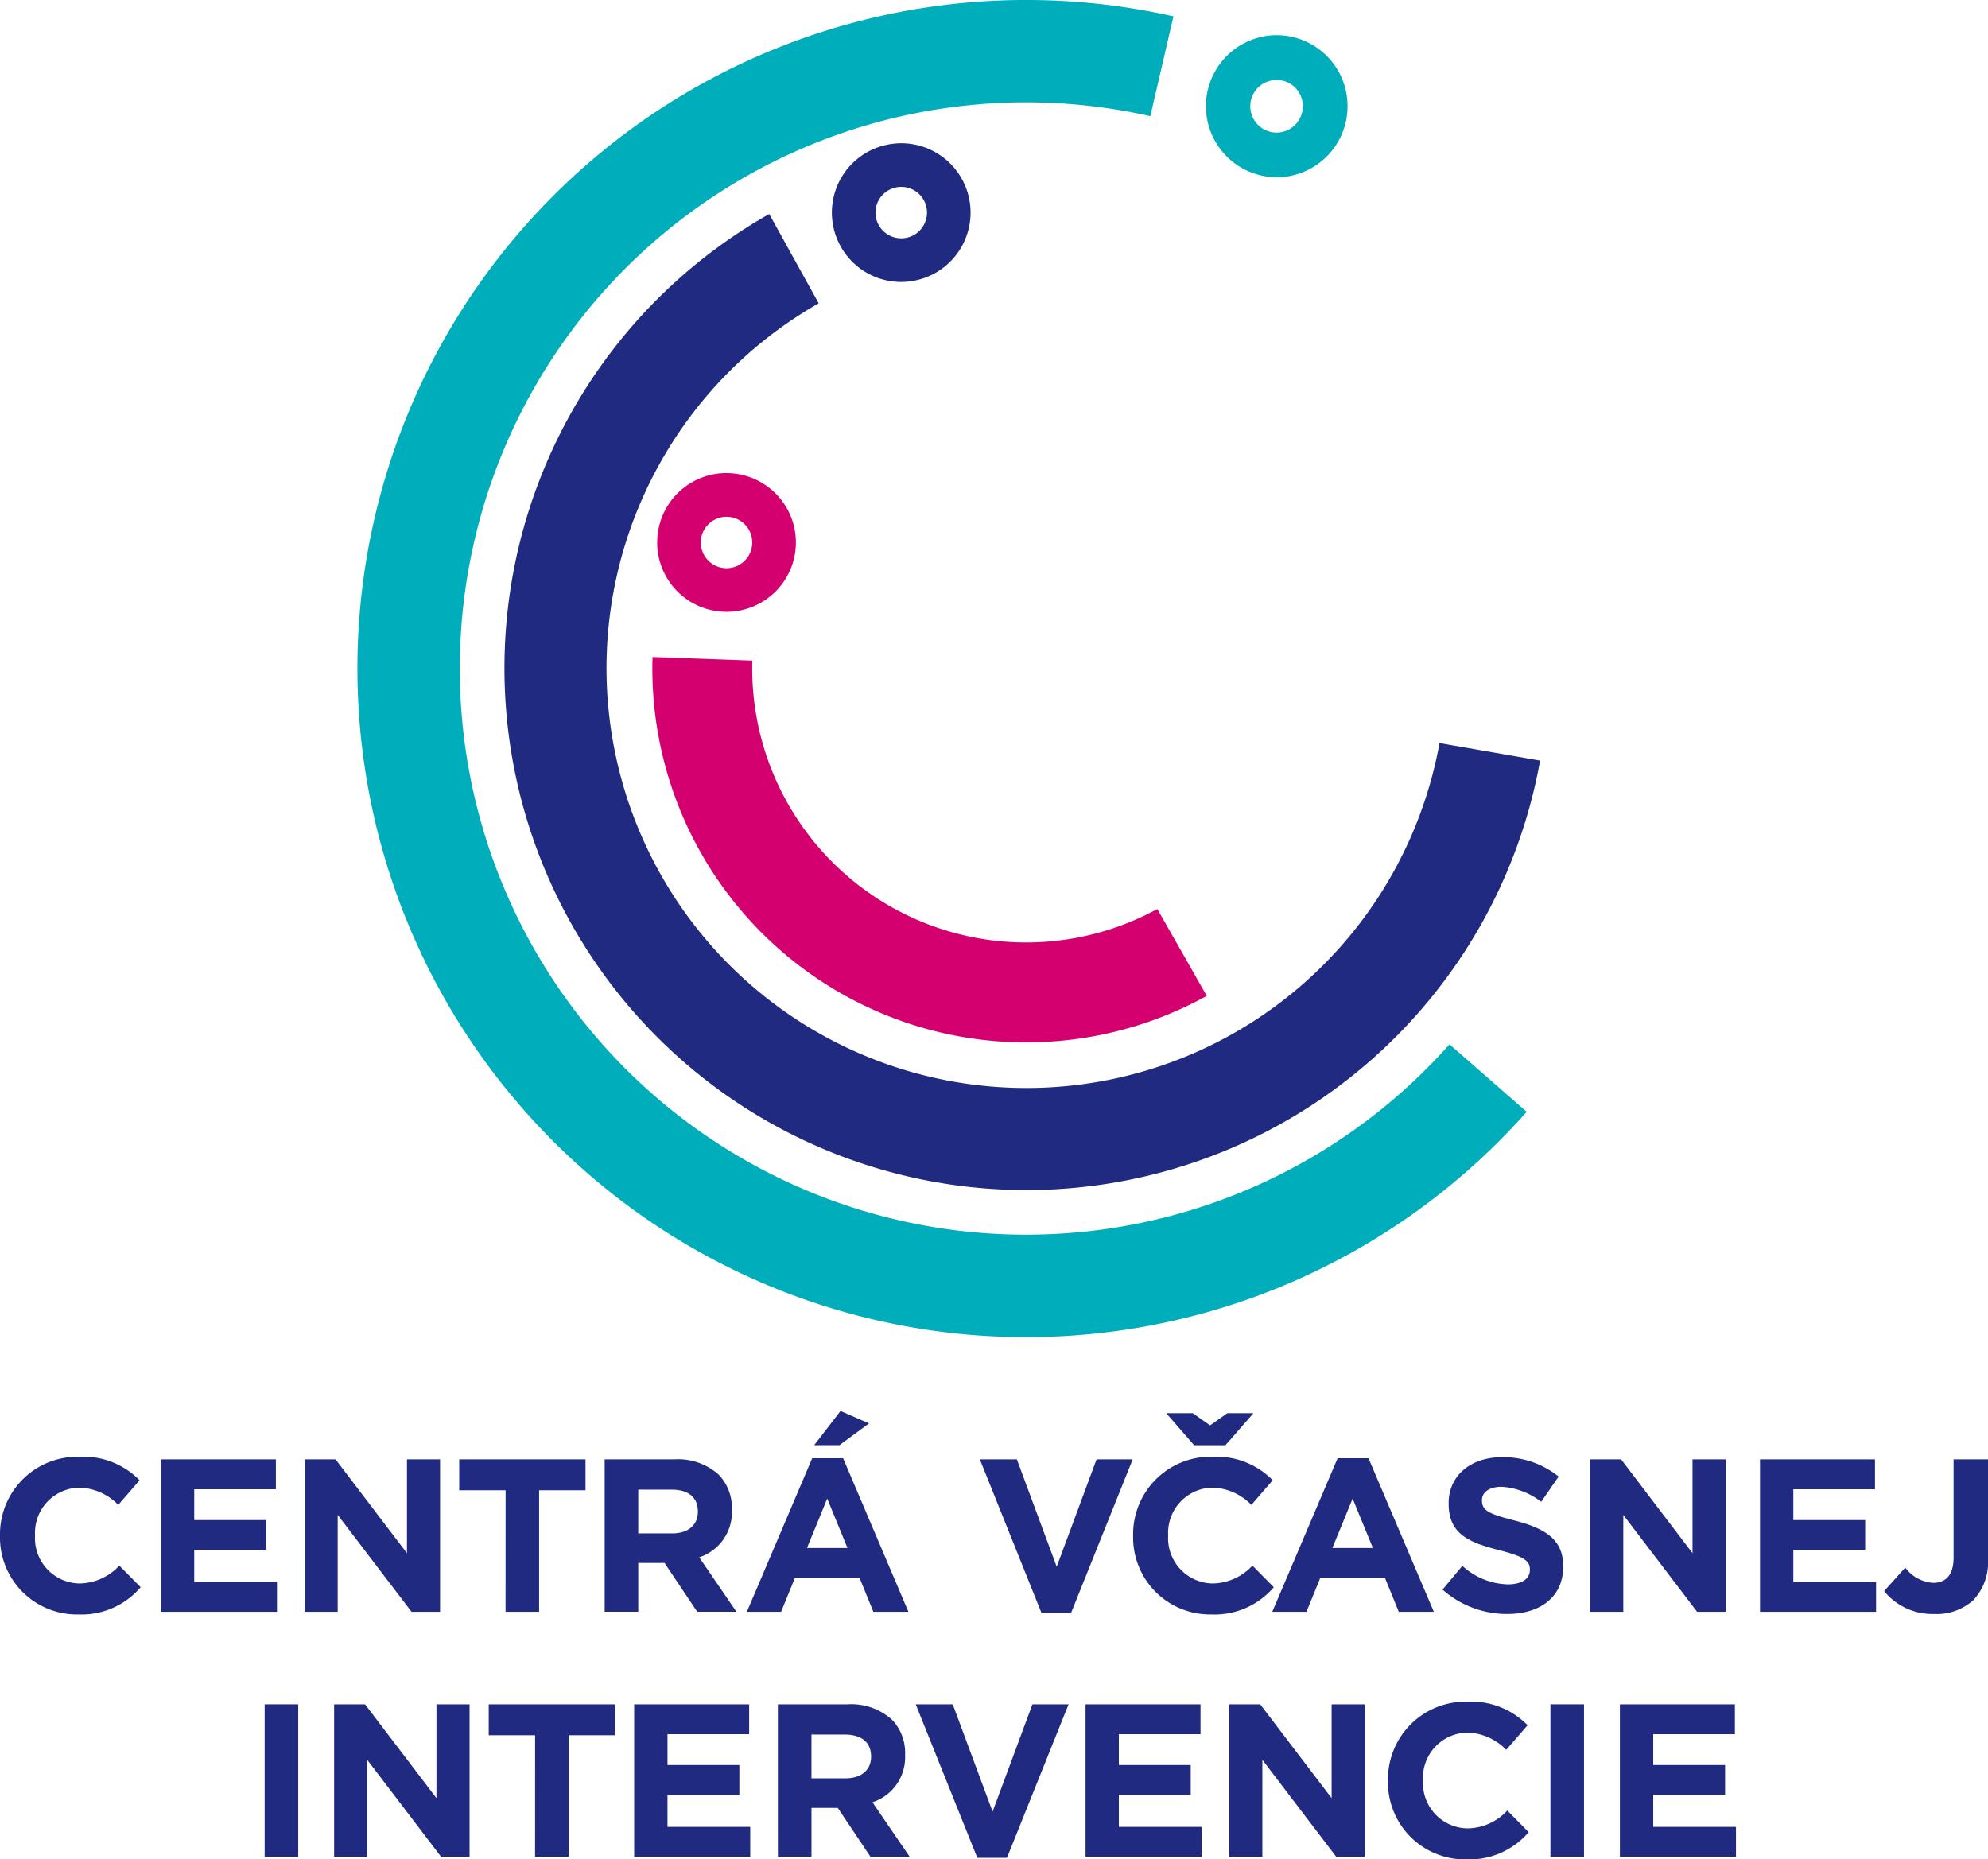
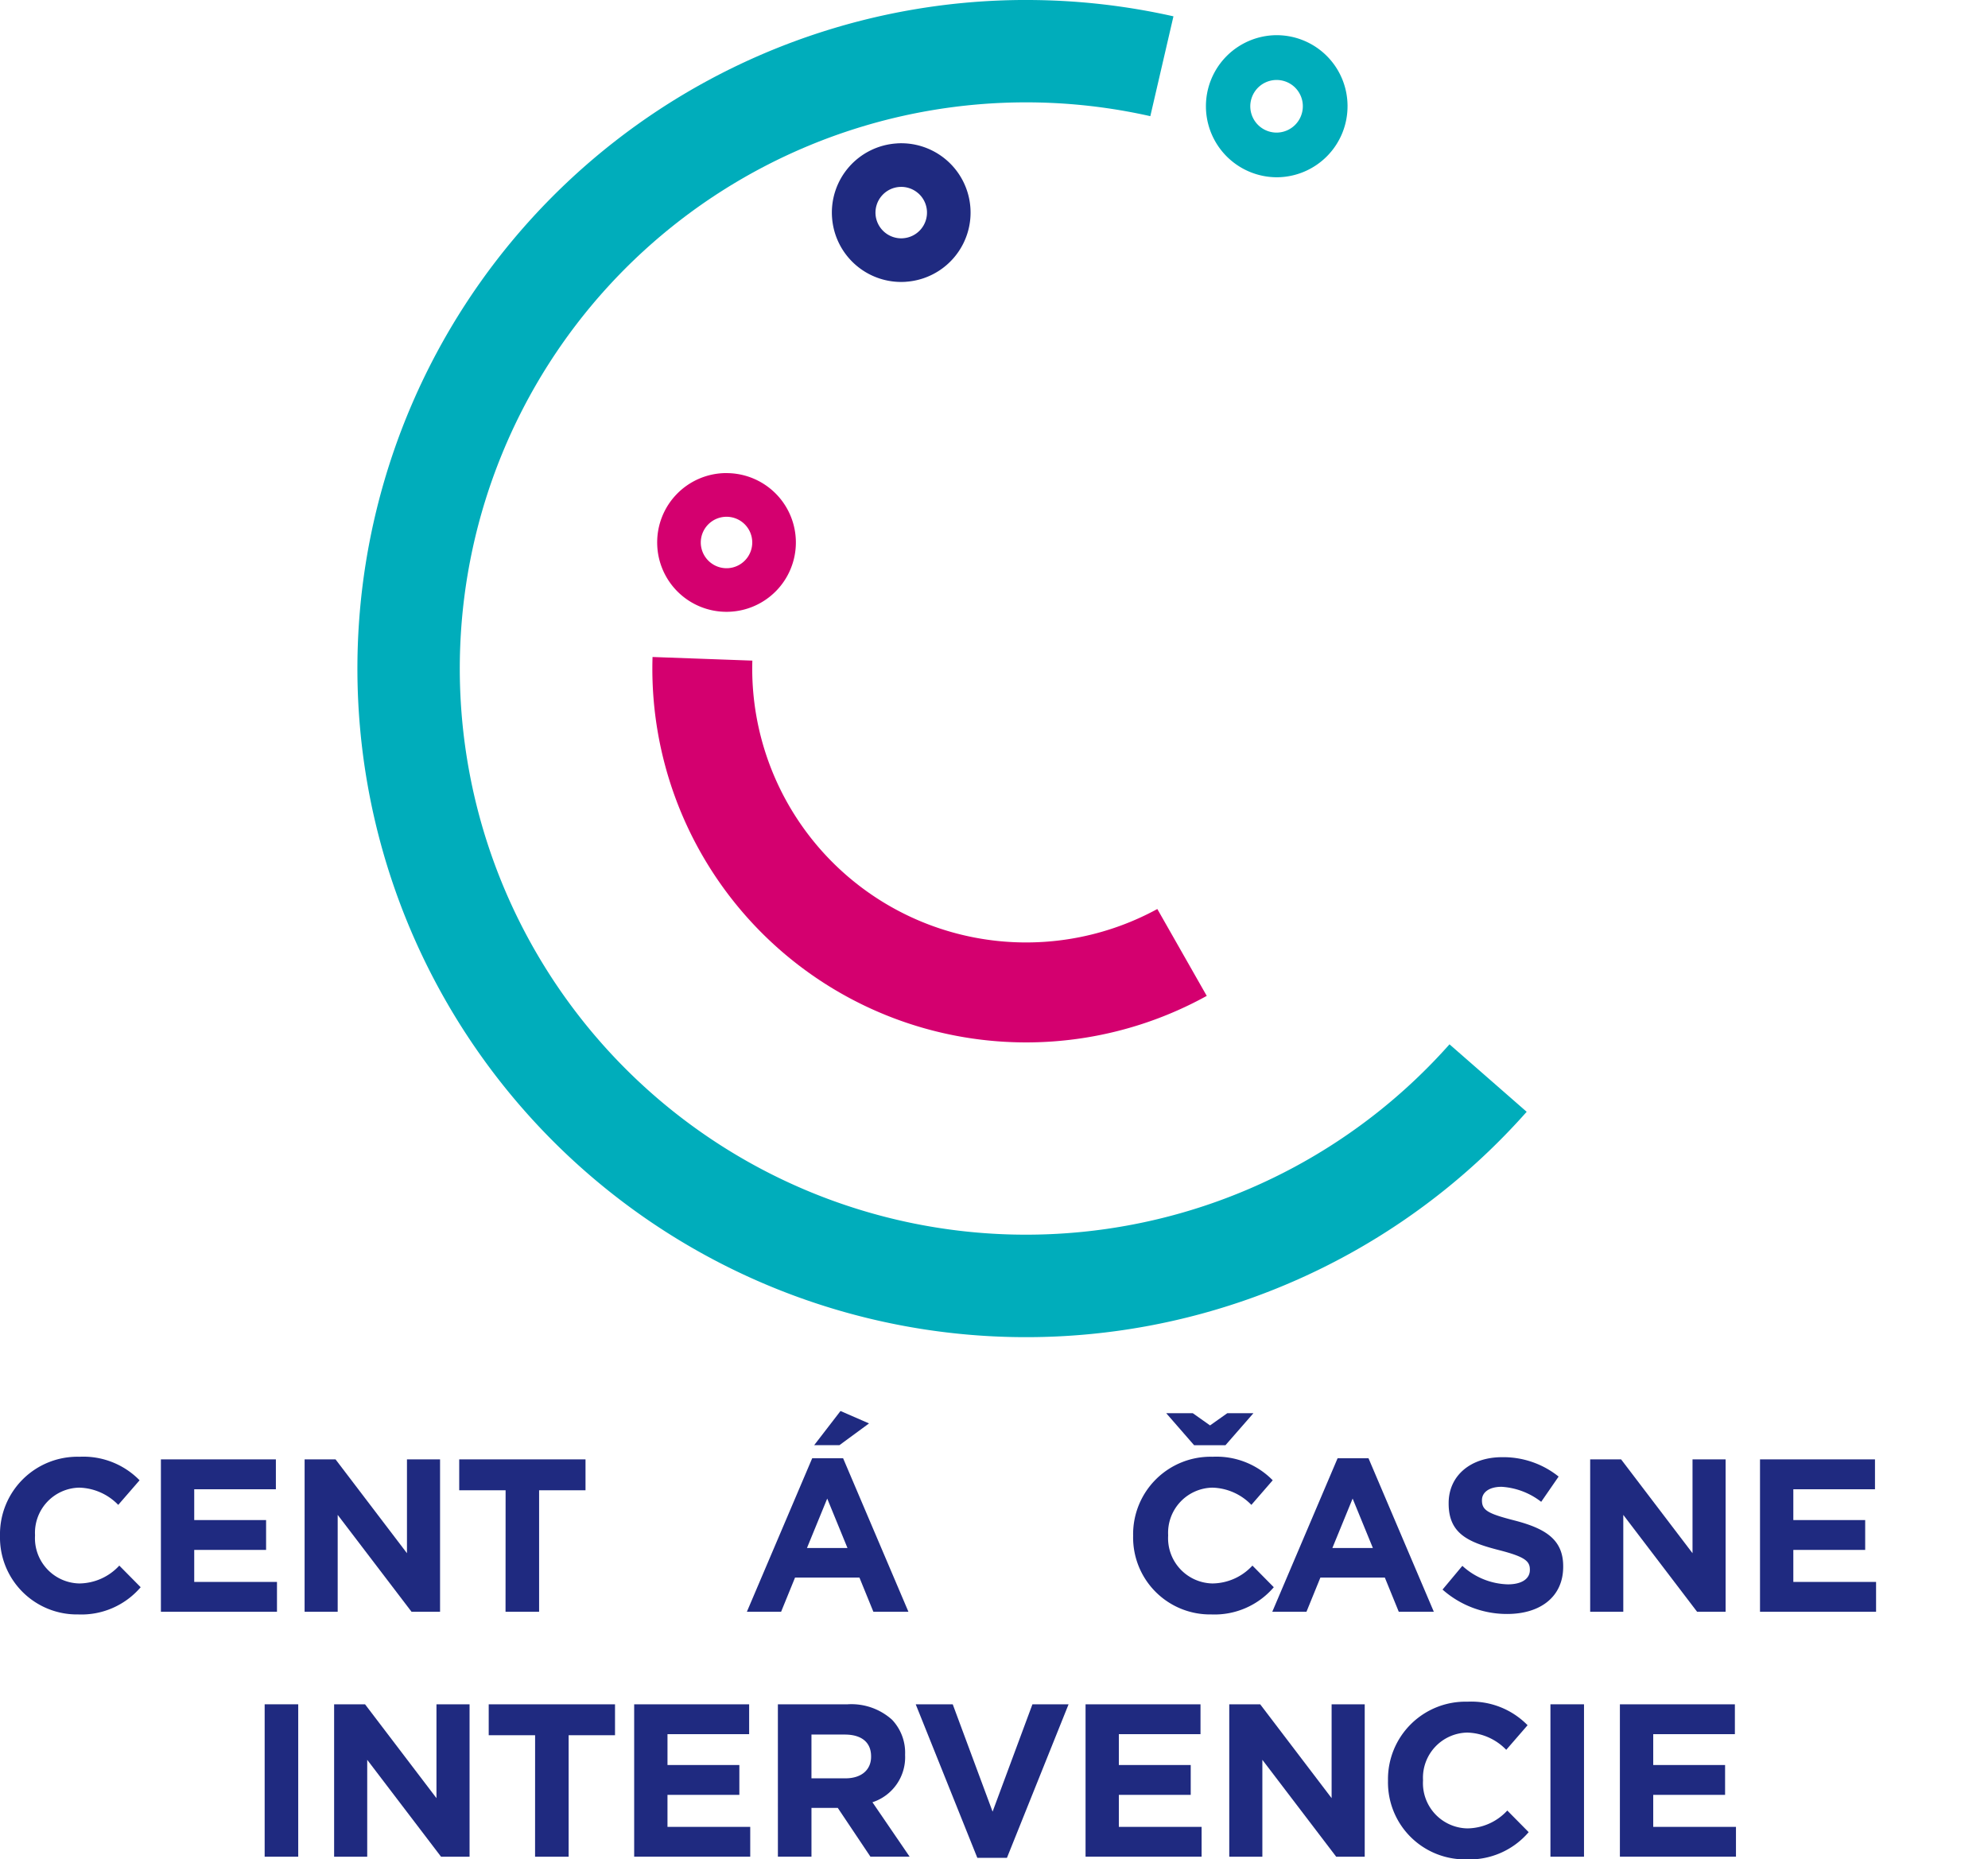
<svg xmlns="http://www.w3.org/2000/svg" id="Vrstva_1" data-name="Vrstva 1" viewBox="0 0 219.12 204.959">
  <defs>
    <style>
      .cls-1, .cls-6 {
        fill: #d4006f;
      }

      .cls-1, .cls-2, .cls-3 {
        fill-rule: evenodd;
      }

      .cls-2, .cls-5 {
        fill: #1f2a80;
      }

      .cls-3, .cls-4 {
        fill: #00adbb;
      }
    </style>
  </defs>
  <title>logo centrala farba</title>
  <path class="cls-1" d="M608.141,407.24a30.194,30.194,0,0,1-44.651-26.5c0-.3.006-.588.014-.881l-11-.4c-.014.426-.022.851-.022,1.282a41.2,41.2,0,0,0,61.107,36.075l-5.445-9.571Z" transform="translate(-480.579 -307.038)" />
-   <path class="cls-2" d="M639.243,388.949a46.278,46.278,0,1,1-68.429-48.475l-5.45-9.846A57.53,57.53,0,1,0,650.33,390.88l-11.087-1.931Z" transform="translate(-480.579 -307.038)" />
  <path class="cls-3" d="M593.676,307.038a73.754,73.754,0,0,1,16.242,1.8l-2.549,11.006a62.409,62.409,0,1,0,32.976,102.311l8.507,7.438a73.7,73.7,0,1,1-55.176-122.557Z" transform="translate(-480.579 -307.038)" />
  <path class="cls-4" d="M621.206,310.917a7.813,7.813,0,0,1,7.9,7.758l.01.02h-.01a7.827,7.827,0,0,1-7.758,7.884l-.019.009h0v-.009a7.832,7.832,0,0,1-.124-15.663Zm2.1,5.754a2.9,2.9,0,1,0-2,4.983l.021-.008h0v.008a2.906,2.906,0,0,0,2.852-2.941l-.007-.018h.007a2.893,2.893,0,0,0-.875-2.024Z" transform="translate(-480.579 -307.038)" />
  <path class="cls-5" d="M579.434,322.844a7.643,7.643,0,1,1,.959,15.256l-.019.013h0l0-.009a7.637,7.637,0,0,1-8.089-7.153l-.013-.016v0h.011a7.637,7.637,0,0,1,7.153-8.088Zm2.353,5.5a2.839,2.839,0,0,0-4.706,2.313l.01.018v0h-.009a2.844,2.844,0,0,0,3.015,2.629l.019-.011v.008a2.835,2.835,0,0,0,1.671-4.96Z" transform="translate(-480.579 -307.038)" />
  <path class="cls-6" d="M560.587,359.191a7.644,7.644,0,1,1,.14,15.288l-.019.011h0v-.011a7.639,7.639,0,0,1-7.693-7.574l-.01-.019h.01a7.637,7.637,0,0,1,7.574-7.7Zm2.053,5.617a2.839,2.839,0,0,0-4.82,2.059l.007.019h-.007a2.846,2.846,0,0,0,2.868,2.788l.019-.01h0v.01a2.838,2.838,0,0,0,1.933-4.866Z" transform="translate(-480.579 -307.038)" />
  <g>
    <path class="cls-5" d="M480.579,476.356v-.048a8.54,8.54,0,0,1,8.761-8.689,8.668,8.668,0,0,1,6.624,2.593l-2.352,2.712a6.2,6.2,0,0,0-4.3-1.9,4.979,4.979,0,0,0-4.872,5.233v.048a4.99,4.99,0,0,0,4.872,5.28,6.065,6.065,0,0,0,4.416-1.969L496.084,482a8.59,8.59,0,0,1-6.889,3A8.481,8.481,0,0,1,480.579,476.356Z" transform="translate(-480.579 -307.038)" />
    <path class="cls-5" d="M498.314,467.906h12.673V471.2h-9V474.6h7.921v3.288h-7.921v3.528h9.121v3.288H498.314Z" transform="translate(-480.579 -307.038)" />
    <path class="cls-5" d="M514.154,467.906h3.408l7.873,10.345V467.906h3.648v16.8h-3.144L517.8,474.027v10.681h-3.648Z" transform="translate(-480.579 -307.038)" />
    <path class="cls-5" d="M536.307,471.315h-5.113v-3.408h13.921v3.408H540v13.394h-3.7Z" transform="translate(-480.579 -307.038)" />
-     <path class="cls-5" d="M547.226,467.906h7.681a6.7,6.7,0,0,1,4.9,1.7,5.276,5.276,0,0,1,1.44,3.841v.048a5.217,5.217,0,0,1-3.6,5.208l4.1,6h-4.32l-3.6-5.376h-2.9v5.376h-3.7Zm7.441,8.161c1.8,0,2.832-.96,2.832-2.376v-.049c0-1.584-1.1-2.4-2.9-2.4h-3.672v4.824Z" transform="translate(-480.579 -307.038)" />
    <path class="cls-5" d="M570.1,467.786h3.408l7.2,16.922h-3.864l-1.536-3.769h-7.1l-1.536,3.769H562.9Zm3.888,9.89-2.232-5.449-2.232,5.449Zm-.768-15.1,3.144,1.368-3.264,2.4h-2.784Z" transform="translate(-480.579 -307.038)" />
-     <path class="cls-5" d="M588.578,467.906h4.08l4.393,11.833,4.392-11.833h3.984l-6.792,16.922H595.37Z" transform="translate(-480.579 -307.038)" />
    <path class="cls-5" d="M605.474,476.356v-.048a8.54,8.54,0,0,1,8.761-8.689,8.671,8.671,0,0,1,6.625,2.593l-2.353,2.712a6.2,6.2,0,0,0-4.3-1.9,4.979,4.979,0,0,0-4.873,5.233v.048a4.99,4.99,0,0,0,4.873,5.28,6.065,6.065,0,0,0,4.416-1.969L620.978,482a8.589,8.589,0,0,1-6.889,3A8.481,8.481,0,0,1,605.474,476.356Zm10.177-10.009h-3.456l-3.072-3.528h2.929l1.9,1.344,1.9-1.344h2.88Z" transform="translate(-480.579 -307.038)" />
    <path class="cls-5" d="M628.01,467.786h3.408l7.2,16.922h-3.864l-1.536-3.769h-7.105l-1.535,3.769H620.81Zm3.889,9.89-2.232-5.449-2.232,5.449Z" transform="translate(-480.579 -307.038)" />
    <path class="cls-5" d="M639.578,482.26l2.184-2.616a7.706,7.706,0,0,0,5.017,2.04c1.512,0,2.424-.6,2.424-1.584v-.048c0-.937-.575-1.416-3.384-2.137-3.385-.863-5.568-1.8-5.568-5.136v-.048c0-3.049,2.447-5.064,5.88-5.064a9.729,9.729,0,0,1,6.241,2.136l-1.921,2.784a7.881,7.881,0,0,0-4.368-1.656c-1.416,0-2.16.648-2.16,1.464v.049c0,1.1.721,1.464,3.624,2.208,3.409.888,5.329,2.112,5.329,5.04v.048c0,3.337-2.545,5.209-6.169,5.209A10.691,10.691,0,0,1,639.578,482.26Z" transform="translate(-480.579 -307.038)" />
    <path class="cls-5" d="M655.85,467.906h3.408l7.873,10.345V467.906h3.647v16.8h-3.143L659.5,474.027v10.681H655.85Z" transform="translate(-480.579 -307.038)" />
    <path class="cls-5" d="M674.569,467.906h12.673V471.2h-9V474.6h7.92v3.288h-7.92v3.528h9.12v3.288H674.569Z" transform="translate(-480.579 -307.038)" />
-     <path class="cls-5" d="M688.249,482.428l2.328-2.592a4.145,4.145,0,0,0,3.072,1.68c1.393,0,2.257-.84,2.257-2.784V467.906H699.7V478.9a6.1,6.1,0,0,1-1.584,4.488,6,6,0,0,1-4.369,1.56A6.869,6.869,0,0,1,688.249,482.428Z" transform="translate(-480.579 -307.038)" />
    <path class="cls-5" d="M509.75,494.906h3.7v16.8h-3.7Z" transform="translate(-480.579 -307.038)" />
    <path class="cls-5" d="M517.406,494.906h3.408l7.873,10.345V494.906h3.648v16.8h-3.144l-8.137-10.681v10.681h-3.648Z" transform="translate(-480.579 -307.038)" />
    <path class="cls-5" d="M539.559,498.315h-5.113v-3.408h13.921v3.408h-5.112v13.394h-3.7Z" transform="translate(-480.579 -307.038)" />
    <path class="cls-5" d="M550.478,494.906h12.673V498.2h-9V501.6h7.921v3.288H554.15v3.528h9.121v3.288H550.478Z" transform="translate(-480.579 -307.038)" />
    <path class="cls-5" d="M566.318,494.906H574a6.7,6.7,0,0,1,4.9,1.7,5.276,5.276,0,0,1,1.44,3.841v.048a5.217,5.217,0,0,1-3.6,5.208l4.1,6h-4.32l-3.6-5.376h-2.9v5.376h-3.7Zm7.441,8.161c1.8,0,2.832-.96,2.832-2.376v-.049c0-1.584-1.1-2.4-2.9-2.4h-3.672v4.824Z" transform="translate(-480.579 -307.038)" />
    <path class="cls-5" d="M581.51,494.906h4.08l4.393,11.833,4.392-11.833h3.984l-6.792,16.922H588.3Z" transform="translate(-480.579 -307.038)" />
    <path class="cls-5" d="M600.23,494.906H612.9V498.2h-9V501.6h7.922v3.288H603.9v3.528h9.121v3.288H600.23Z" transform="translate(-480.579 -307.038)" />
    <path class="cls-5" d="M616.07,494.906h3.408l7.873,10.345V494.906H631v16.8h-3.145l-8.137-10.681v10.681H616.07Z" transform="translate(-480.579 -307.038)" />
    <path class="cls-5" d="M633.566,503.356v-.048a8.539,8.539,0,0,1,8.76-8.689,8.67,8.67,0,0,1,6.625,2.593l-2.352,2.712a6.206,6.206,0,0,0-4.3-1.9,4.979,4.979,0,0,0-4.873,5.233v.048a4.99,4.99,0,0,0,4.873,5.28,6.065,6.065,0,0,0,4.416-1.969L649.071,509a8.589,8.589,0,0,1-6.889,3A8.48,8.48,0,0,1,633.566,503.356Z" transform="translate(-480.579 -307.038)" />
    <path class="cls-5" d="M651.47,494.906h3.7v16.8h-3.7Z" transform="translate(-480.579 -307.038)" />
    <path class="cls-5" d="M659.126,494.906H671.8V498.2h-9V501.6h7.92v3.288H662.8v3.528h9.12v3.288H659.126Z" transform="translate(-480.579 -307.038)" />
  </g>
</svg>